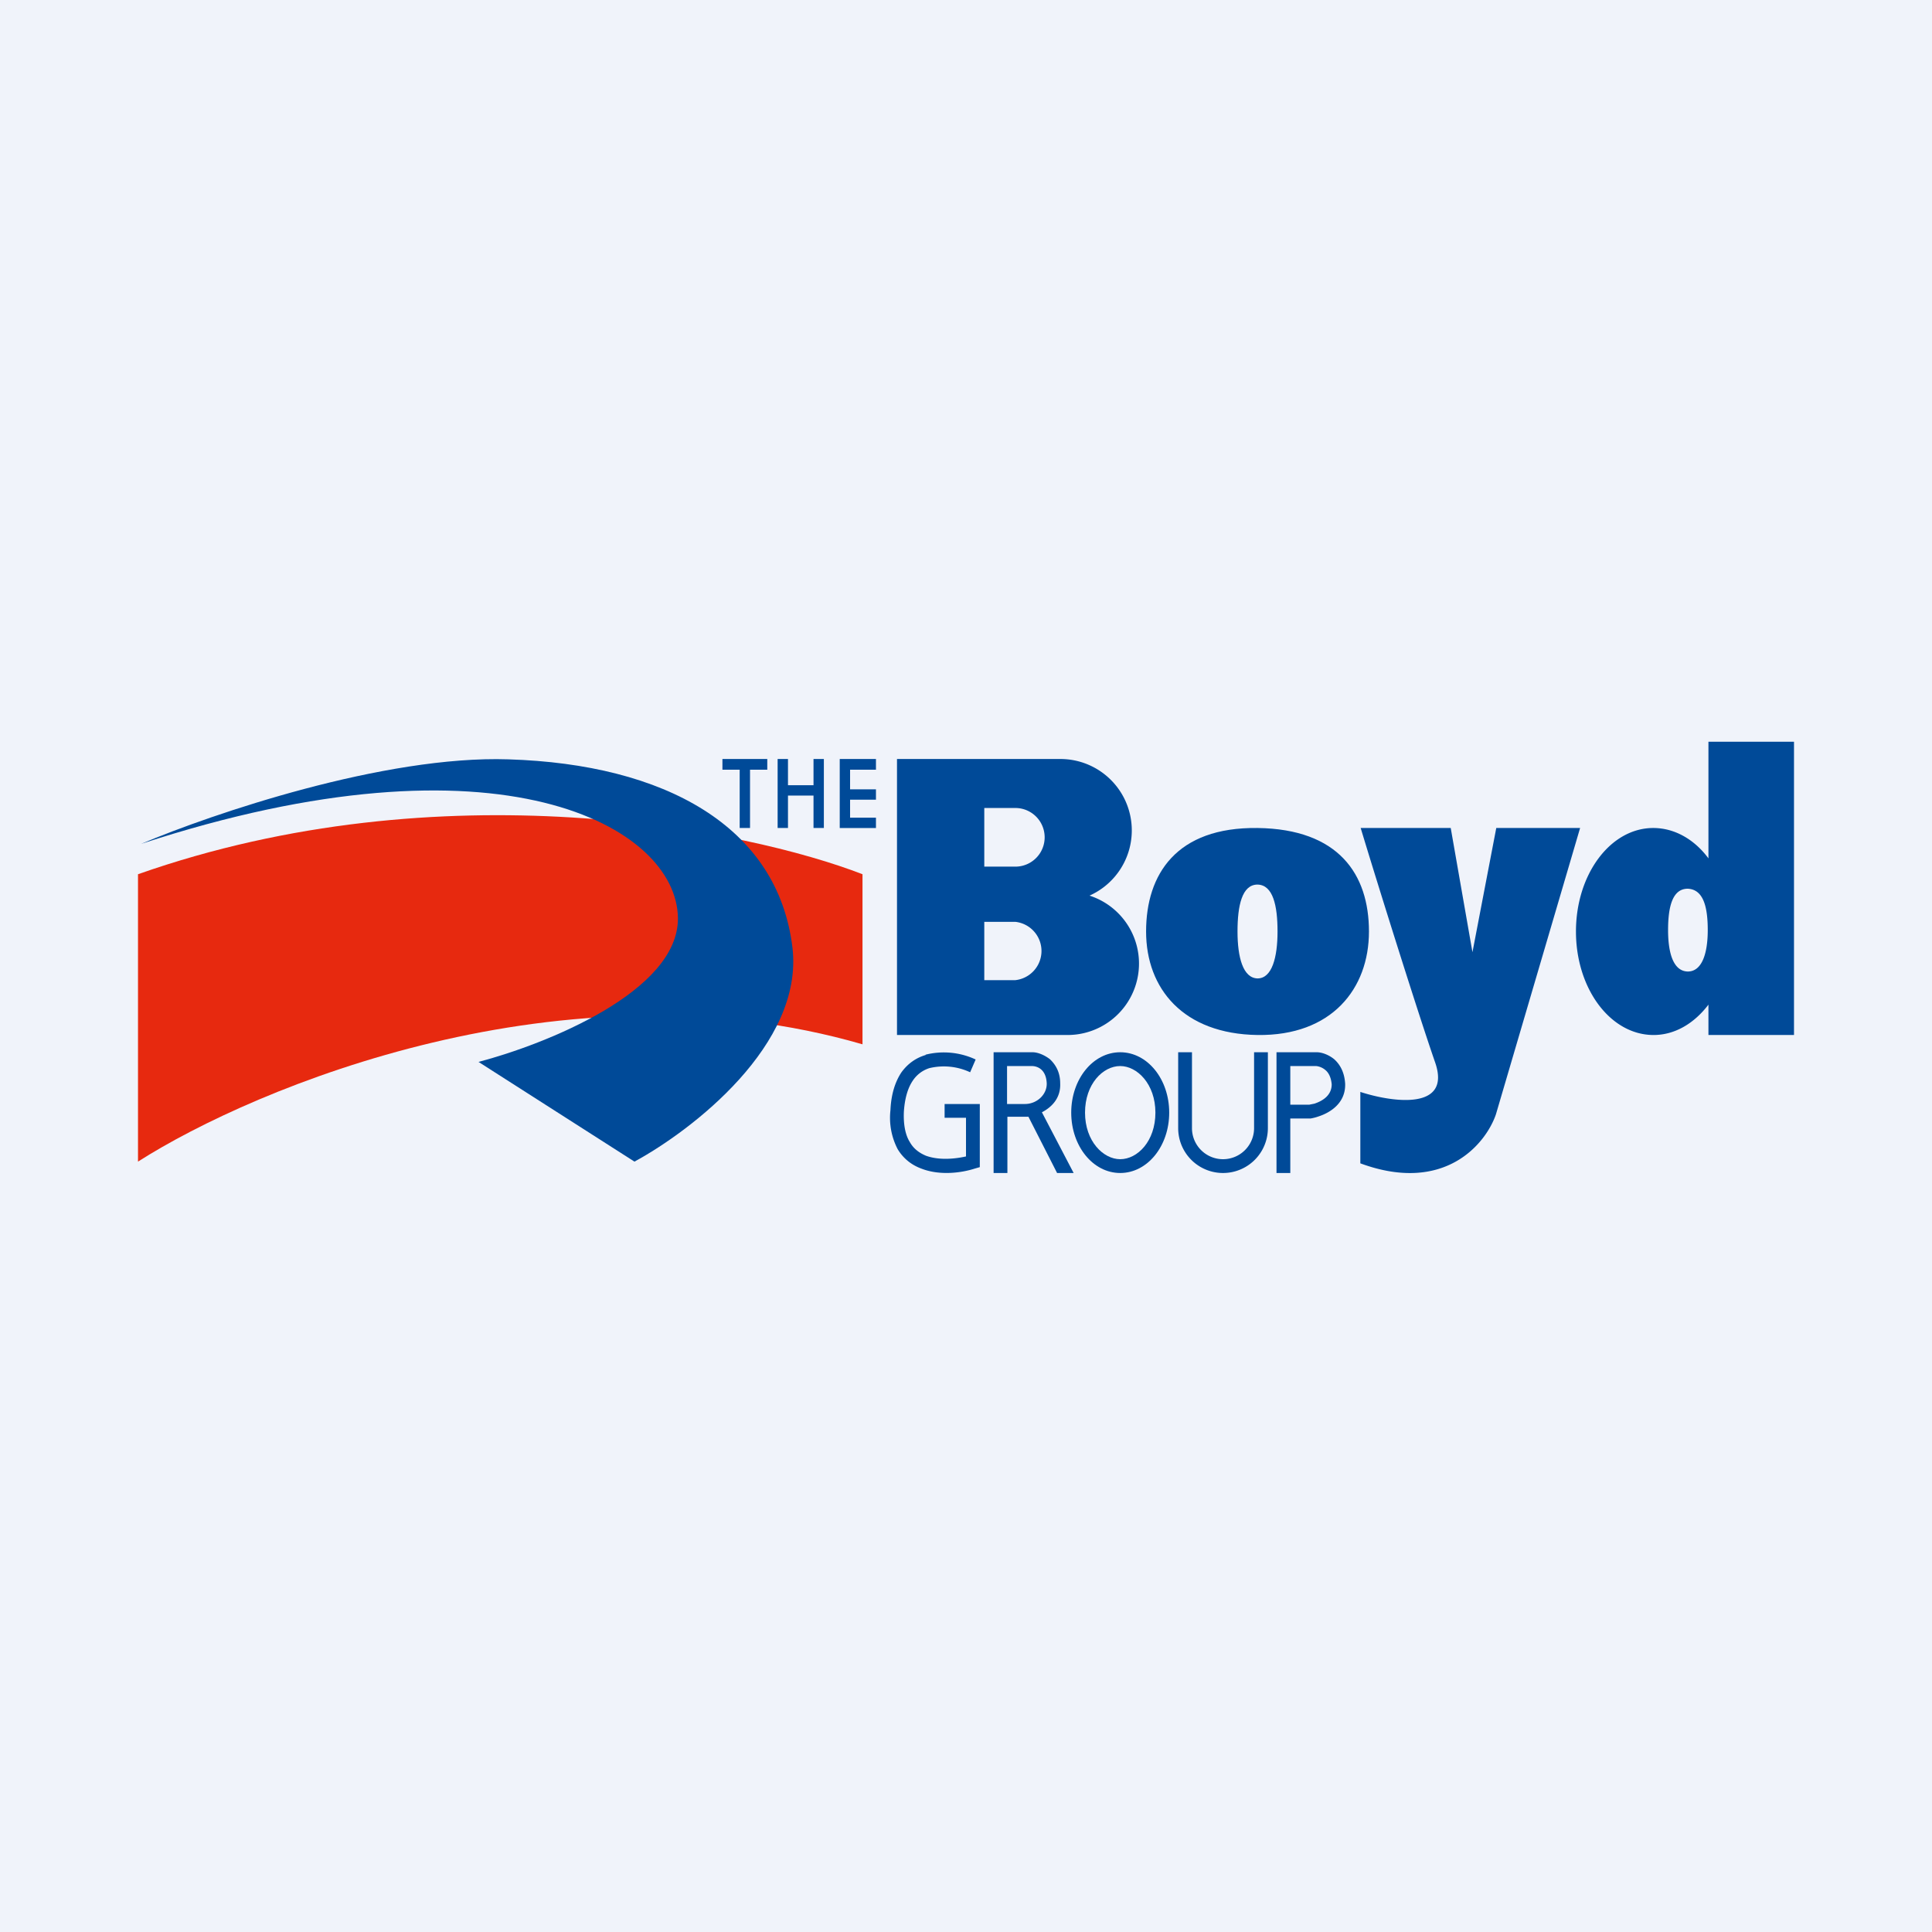
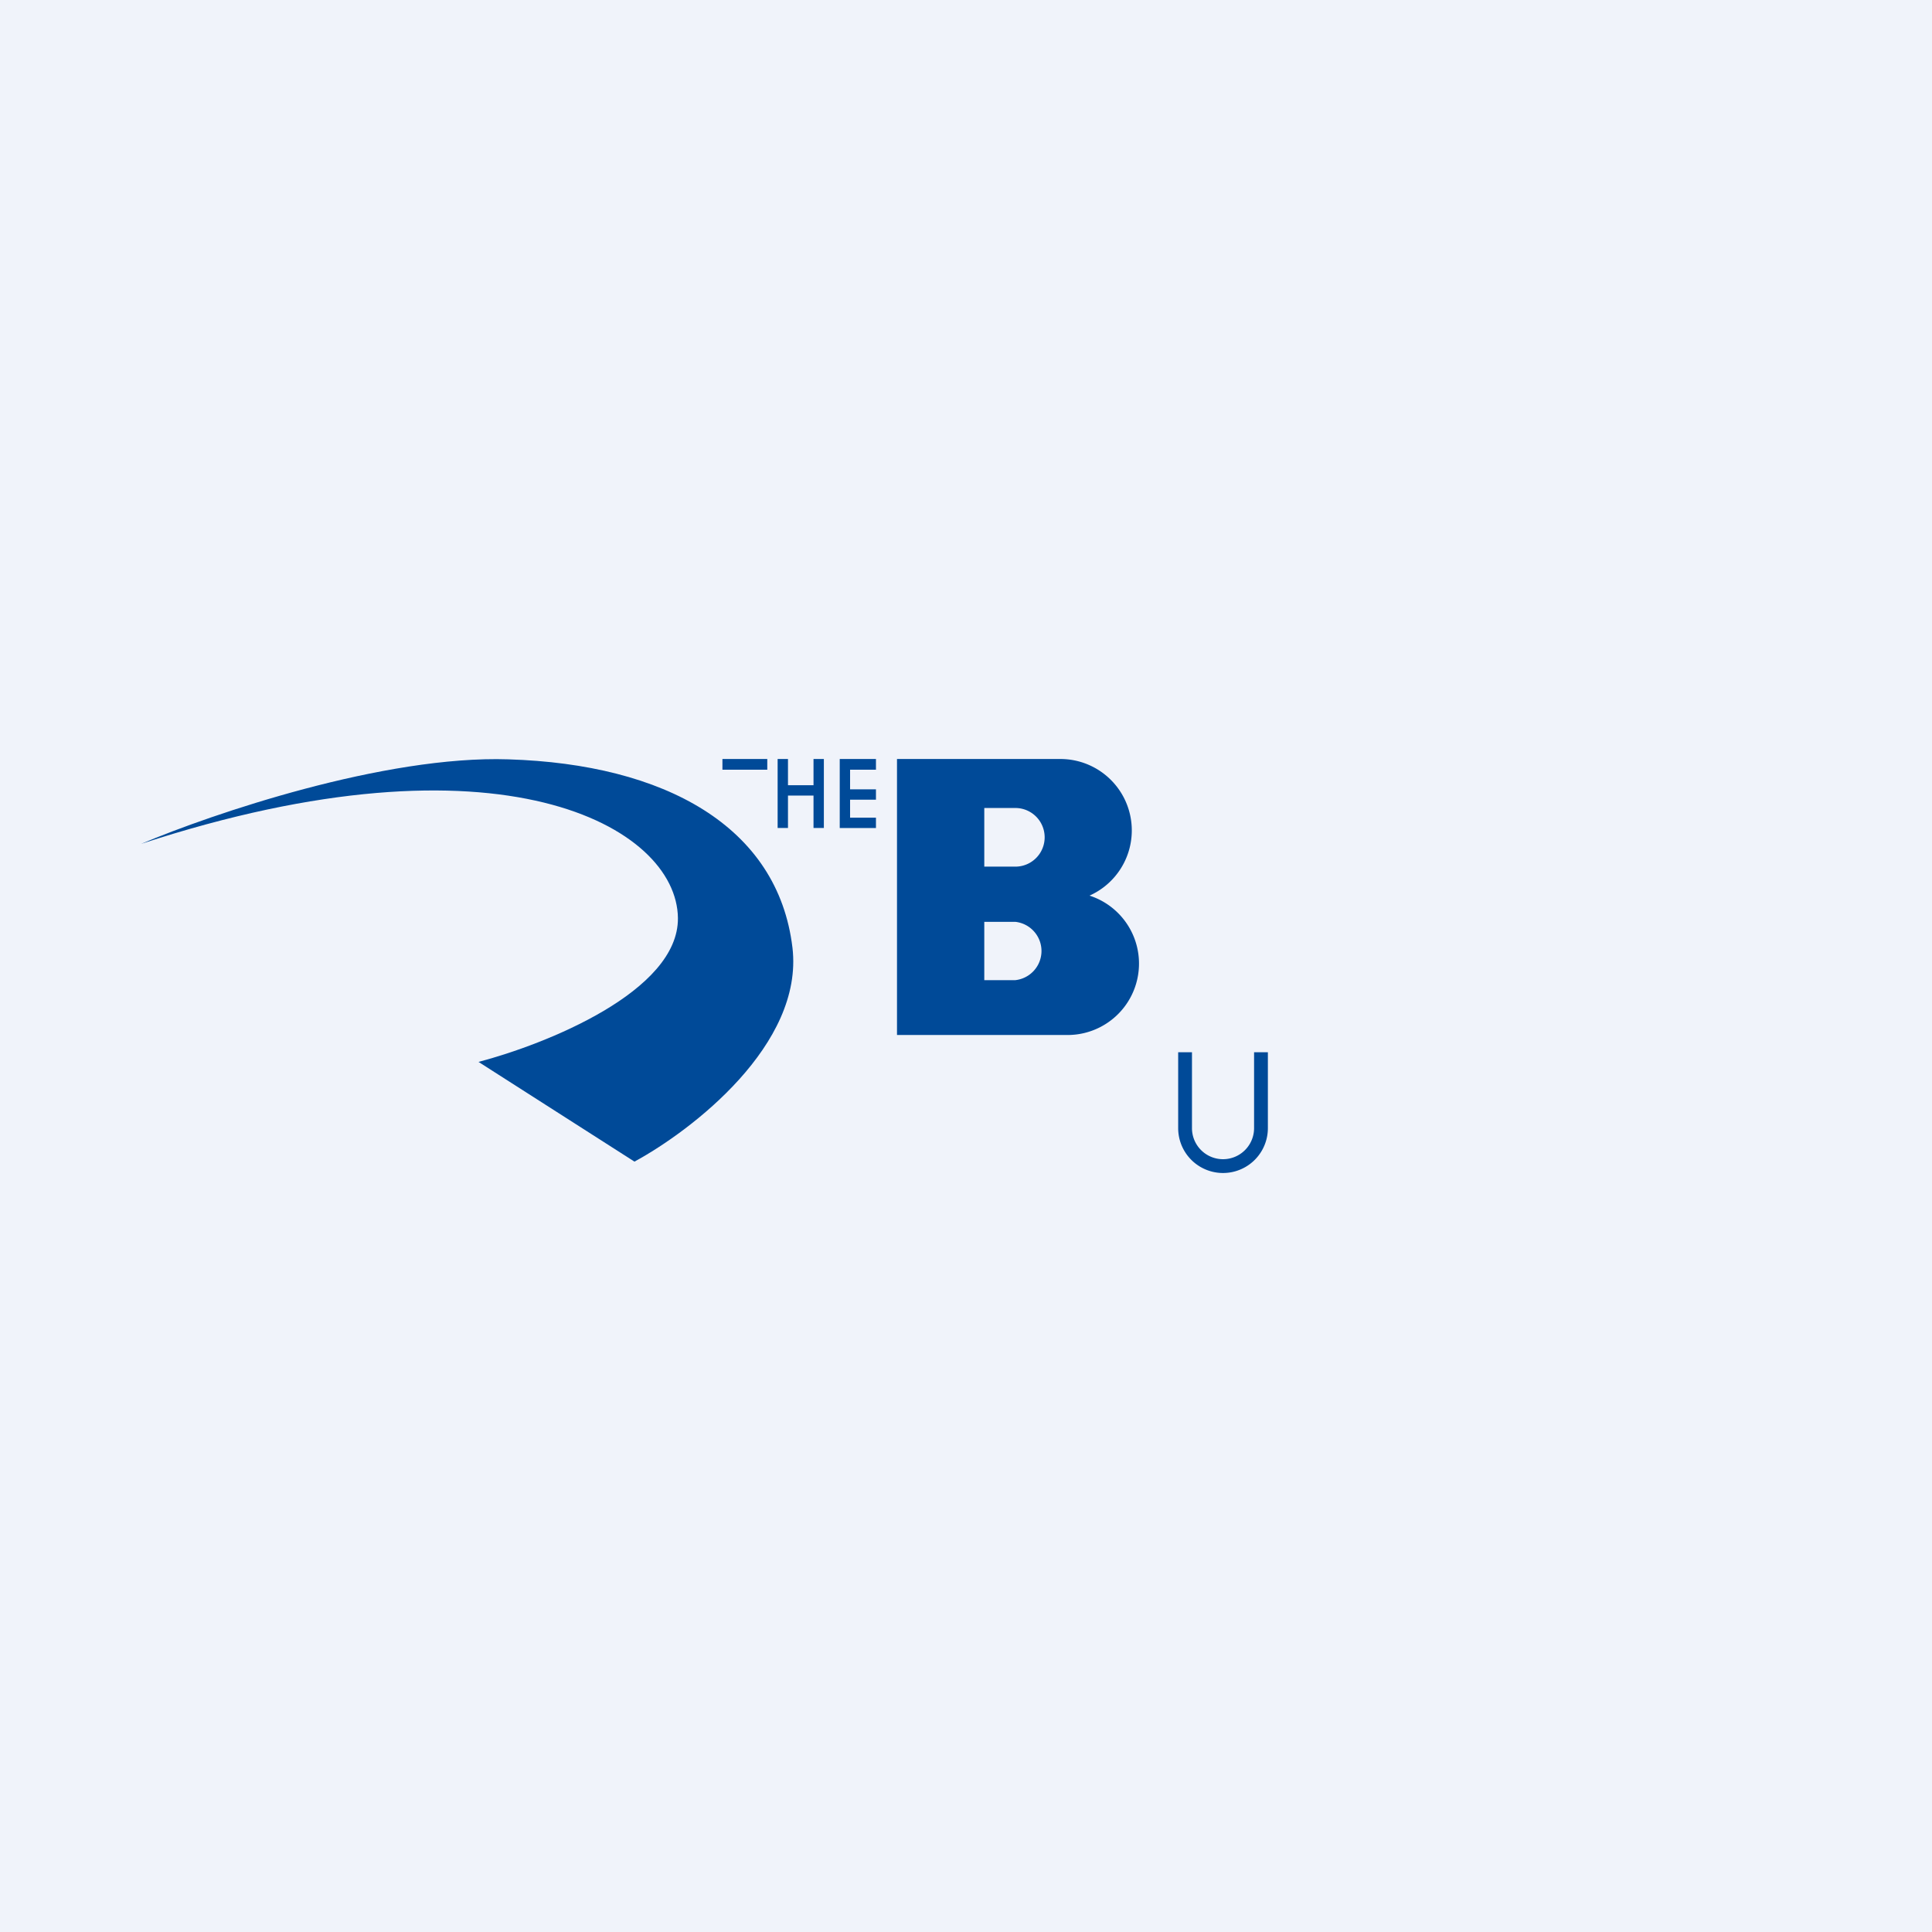
<svg xmlns="http://www.w3.org/2000/svg" width="56" height="56" viewBox="0 0 56 56">
  <path fill="#F0F3FA" d="M0 0h56v56H0z" />
-   <path d="M4 25.34c8.81-3.1 17.67-1.29 21 0v4.93c-8.62-2.5-17.6 1.23-21 3.4v-8.33Z" fill="#E7290F" />
  <path d="M22.97 27.47c-.42-3.52-3.71-5.32-8.23-5.46-3.6-.12-8.59 1.58-10.65 2.45 10.41-3.41 15.53-.5 15.56 2.15.02 2.13-3.84 3.66-5.78 4.17l4.52 2.89c1.66-.9 4.91-3.39 4.58-6.2Z" fill="#004A98" />
-   <path d="M22.54 22h.3v.76h.74V22h.3v2h-.3v-.94h-.74V24h-.3v-2Zm-1.1.31h-.5V22h1.3v.31h-.5V24h-.3v-1.69Zm2.9-.31h1.05v.31h-.75v.57h.75v.3h-.75v.52h.75v.3h-1.05v-2Z" fill="#004A98" />
+   <path d="M22.54 22h.3v.76h.74V22h.3v2h-.3v-.94h-.74V24h-.3v-2Zm-1.1.31h-.5V22h1.3v.31h-.5V24v-1.69Zm2.9-.31h1.05v.31h-.75v.57h.75v.3h-.75v.52h.75v.3h-1.05v-2Z" fill="#004A98" />
  <path fill-rule="evenodd" d="M26 22h4.74a2.07 2.07 0 0 1 .84 3.96 2.07 2.07 0 0 1-.65 4.04H26v-8Zm2.53 1.42h.9a.85.85 0 0 1 0 1.7h-.9v-1.7Zm0 3.3h.9a.85.85 0 0 1 0 1.69h-.9v-1.69Z" fill="#004A98" />
-   <path fill-rule="evenodd" d="M36.45 30c2.15.03 3.23-1.34 3.23-3s-.88-2.97-3.23-3c-2.35-.03-3.23 1.34-3.23 3s1.08 2.97 3.23 3Zm0-1.64c.42 0 .58-.61.58-1.36 0-.75-.13-1.35-.58-1.36-.45 0-.58.61-.58 1.36 0 .75.16 1.35.58 1.36Z" fill="#004A98" />
-   <path d="M42.04 24h-2.6c.51 1.69 1.68 5.42 2.16 6.8.48 1.4-1.25 1.15-2.17.85v2.07c2.44.9 3.64-.57 3.93-1.42L45.8 24h-2.43l-.69 3.6-.63-3.6ZM52 21.5h-2.48v3.38c-.4-.54-.97-.88-1.6-.88-1.24 0-2.24 1.34-2.24 3s1 3 2.25 3c.62 0 1.18-.34 1.59-.88V30H52v-8.5Zm-2.5 5.46c0 .66-.16 1.2-.58 1.2-.42-.01-.57-.54-.57-1.2 0-.66.12-1.2.57-1.2.46.02.58.54.58 1.2ZM26.83 30.57a2.18 2.18 0 0 1 1.45.14l-.16.37a1.8 1.8 0 0 0-1.18-.12.9.9 0 0 0-.48.36c-.13.19-.23.47-.26.89-.02.4.05.7.17.89.11.2.28.32.47.4.36.13.8.1 1.16.02V32.4h-.62V32h1.02v1.83l-.14.04c-.4.13-1.03.21-1.56 0-.27-.1-.51-.28-.68-.56a1.97 1.97 0 0 1-.21-1.13c.02-.47.14-.83.32-1.1.19-.26.43-.42.7-.5ZM28.79 30.5h1.14c.14 0 .33.07.5.2.16.15.3.37.3.7.02.44-.26.7-.53.84l.92 1.76h-.48l-.83-1.63H29.2V34h-.4v-3.5Zm.4 1.5h.52c.34 0 .64-.27.63-.6-.02-.43-.3-.5-.43-.5h-.72V32ZM37 30.5h1.17c.14 0 .34.07.5.2.18.16.3.39.32.71.02.58-.46.85-.77.95a1.4 1.4 0 0 1-.23.06h-.59V34H37v-3.5Zm.4 1.52h.55l.15-.03c.27-.09.5-.26.5-.56-.02-.22-.1-.35-.19-.42a.49.49 0 0 0-.26-.11h-.75v1.12Z" fill="#004A98" />
-   <path fill-rule="evenodd" d="M32.47 33.6c.5 0 1.02-.52 1.02-1.35 0-.83-.53-1.35-1.02-1.35-.5 0-1.02.52-1.02 1.35 0 .83.53 1.35 1.02 1.35Zm0 .4c.79 0 1.42-.78 1.42-1.75s-.63-1.75-1.42-1.75c-.79 0-1.42.78-1.42 1.75S31.68 34 32.47 34Z" fill="#004A98" />
  <path d="M34.55 30.5v2.2a.9.9 0 1 0 1.8 0v-2.2h.4v2.2a1.3 1.3 0 1 1-2.6 0v-2.2h.4Z" fill="#004A98" />
</svg>